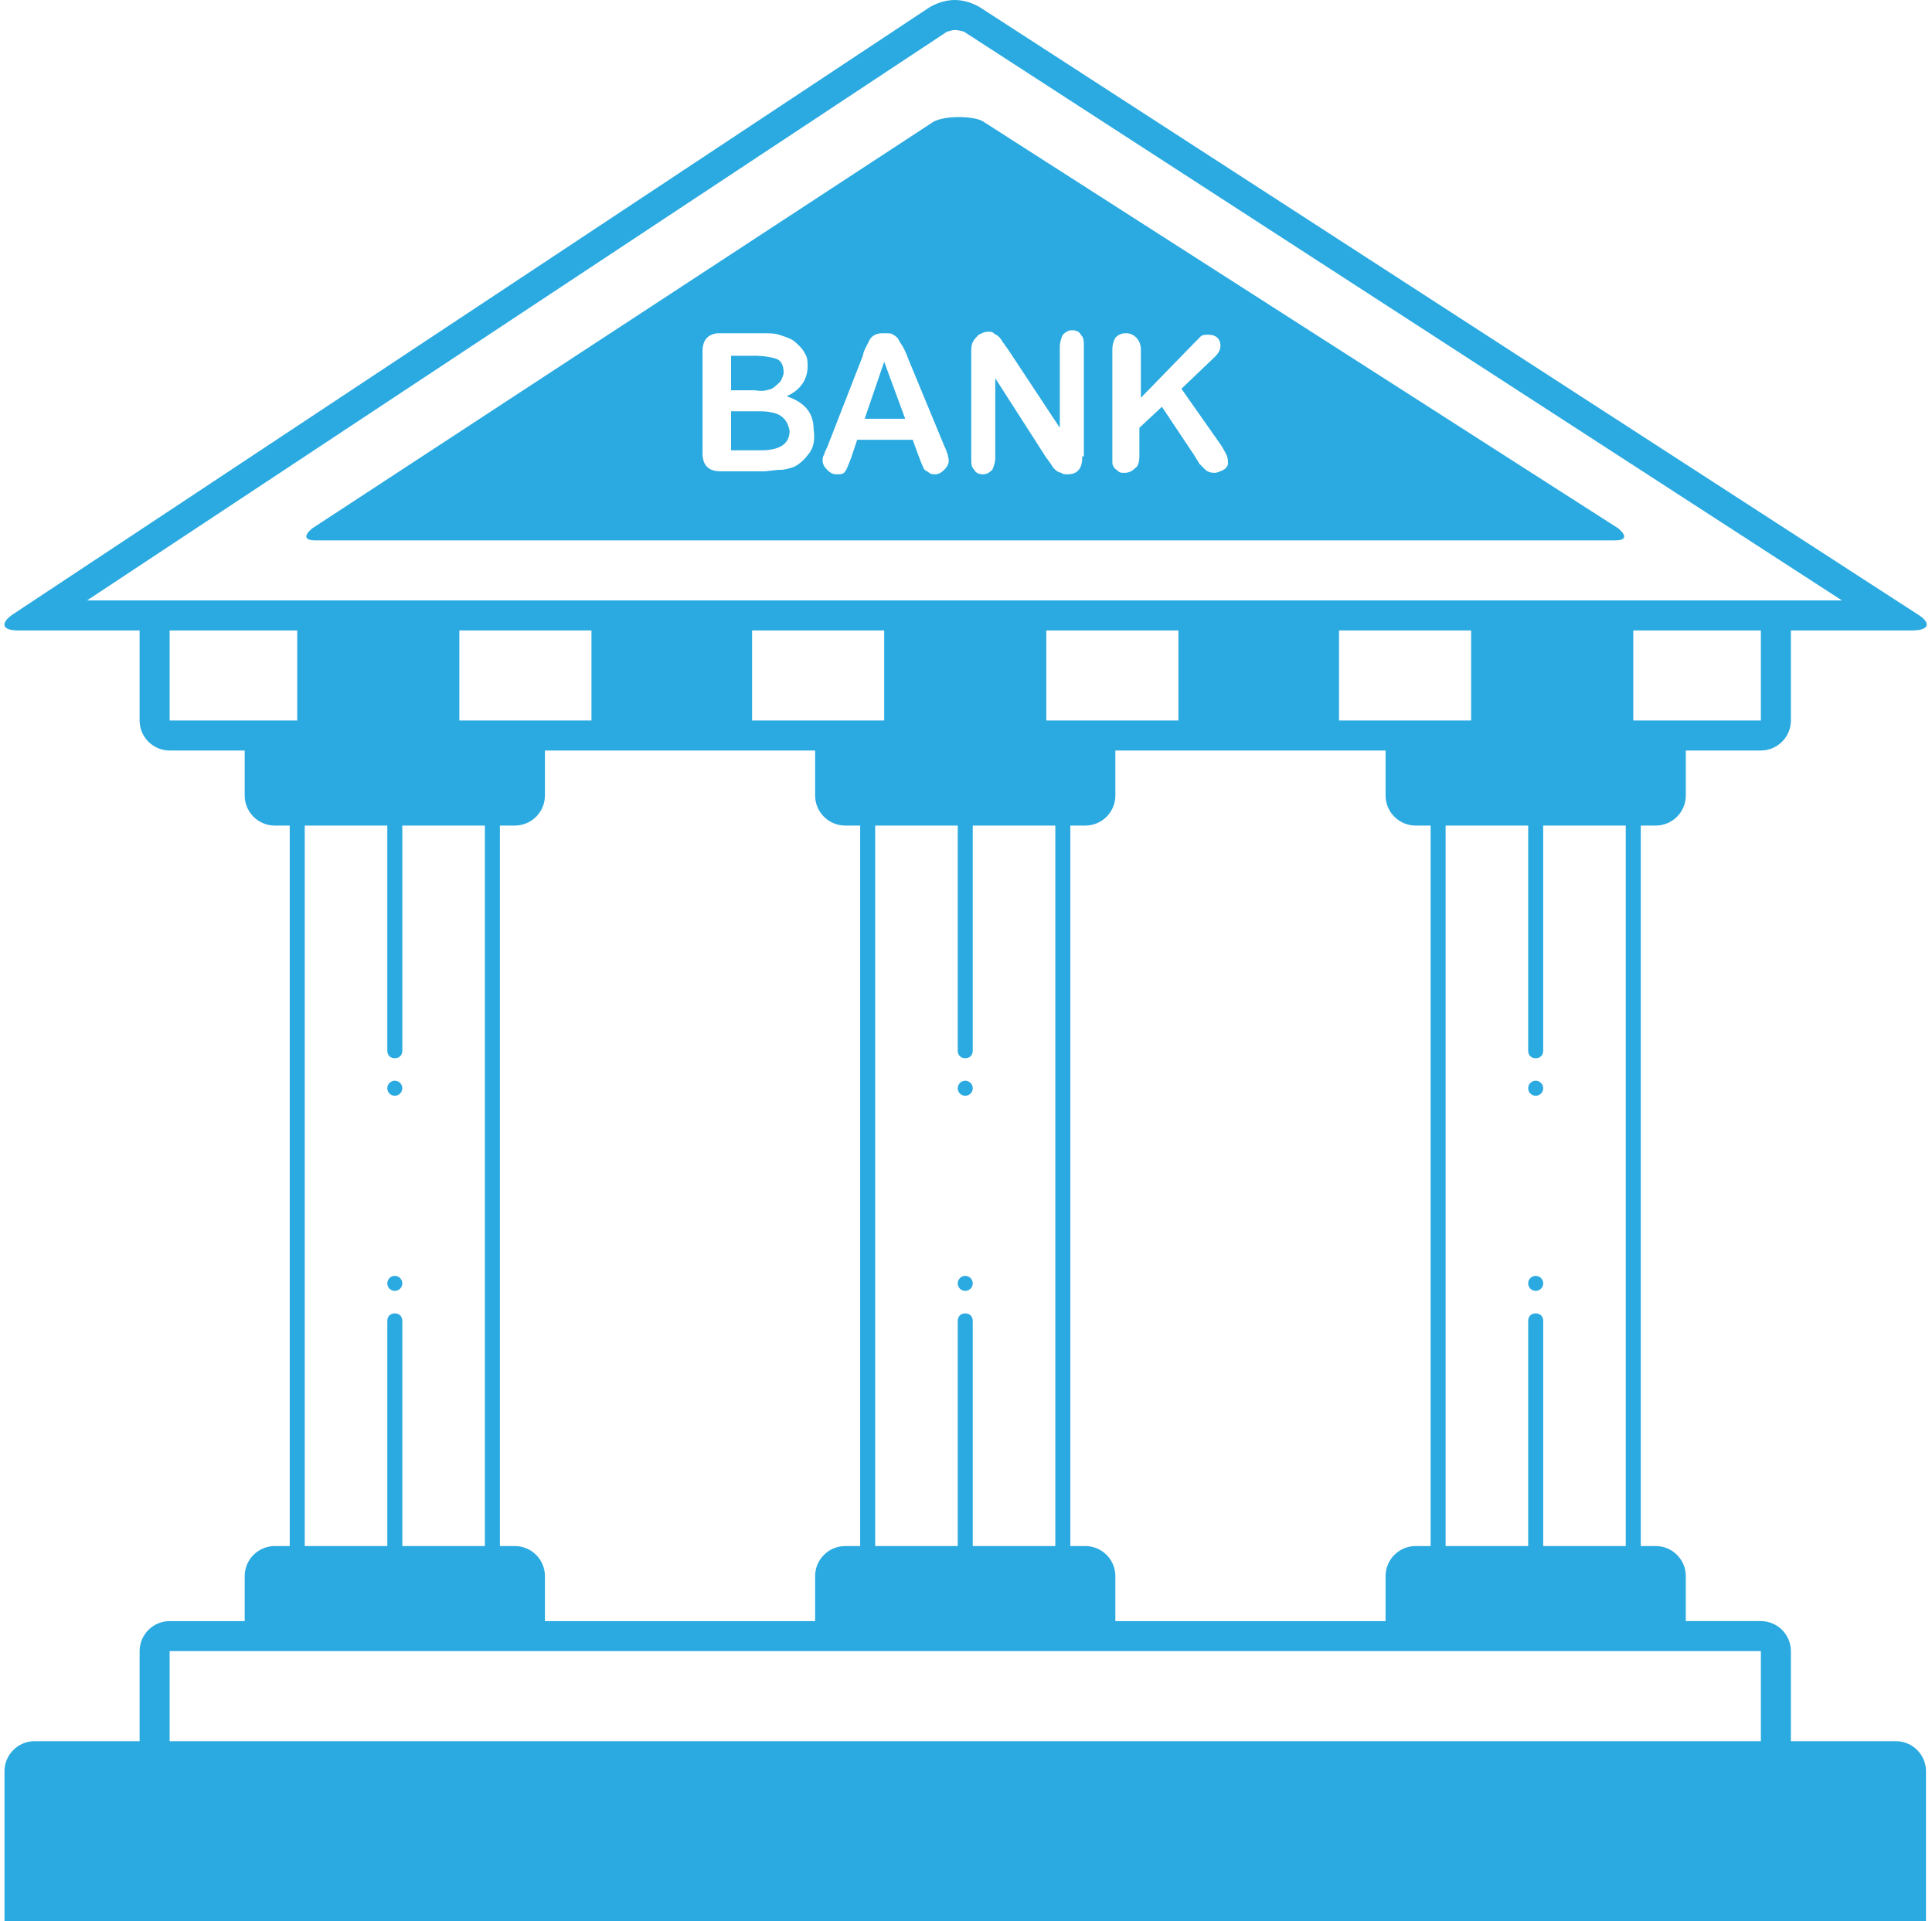
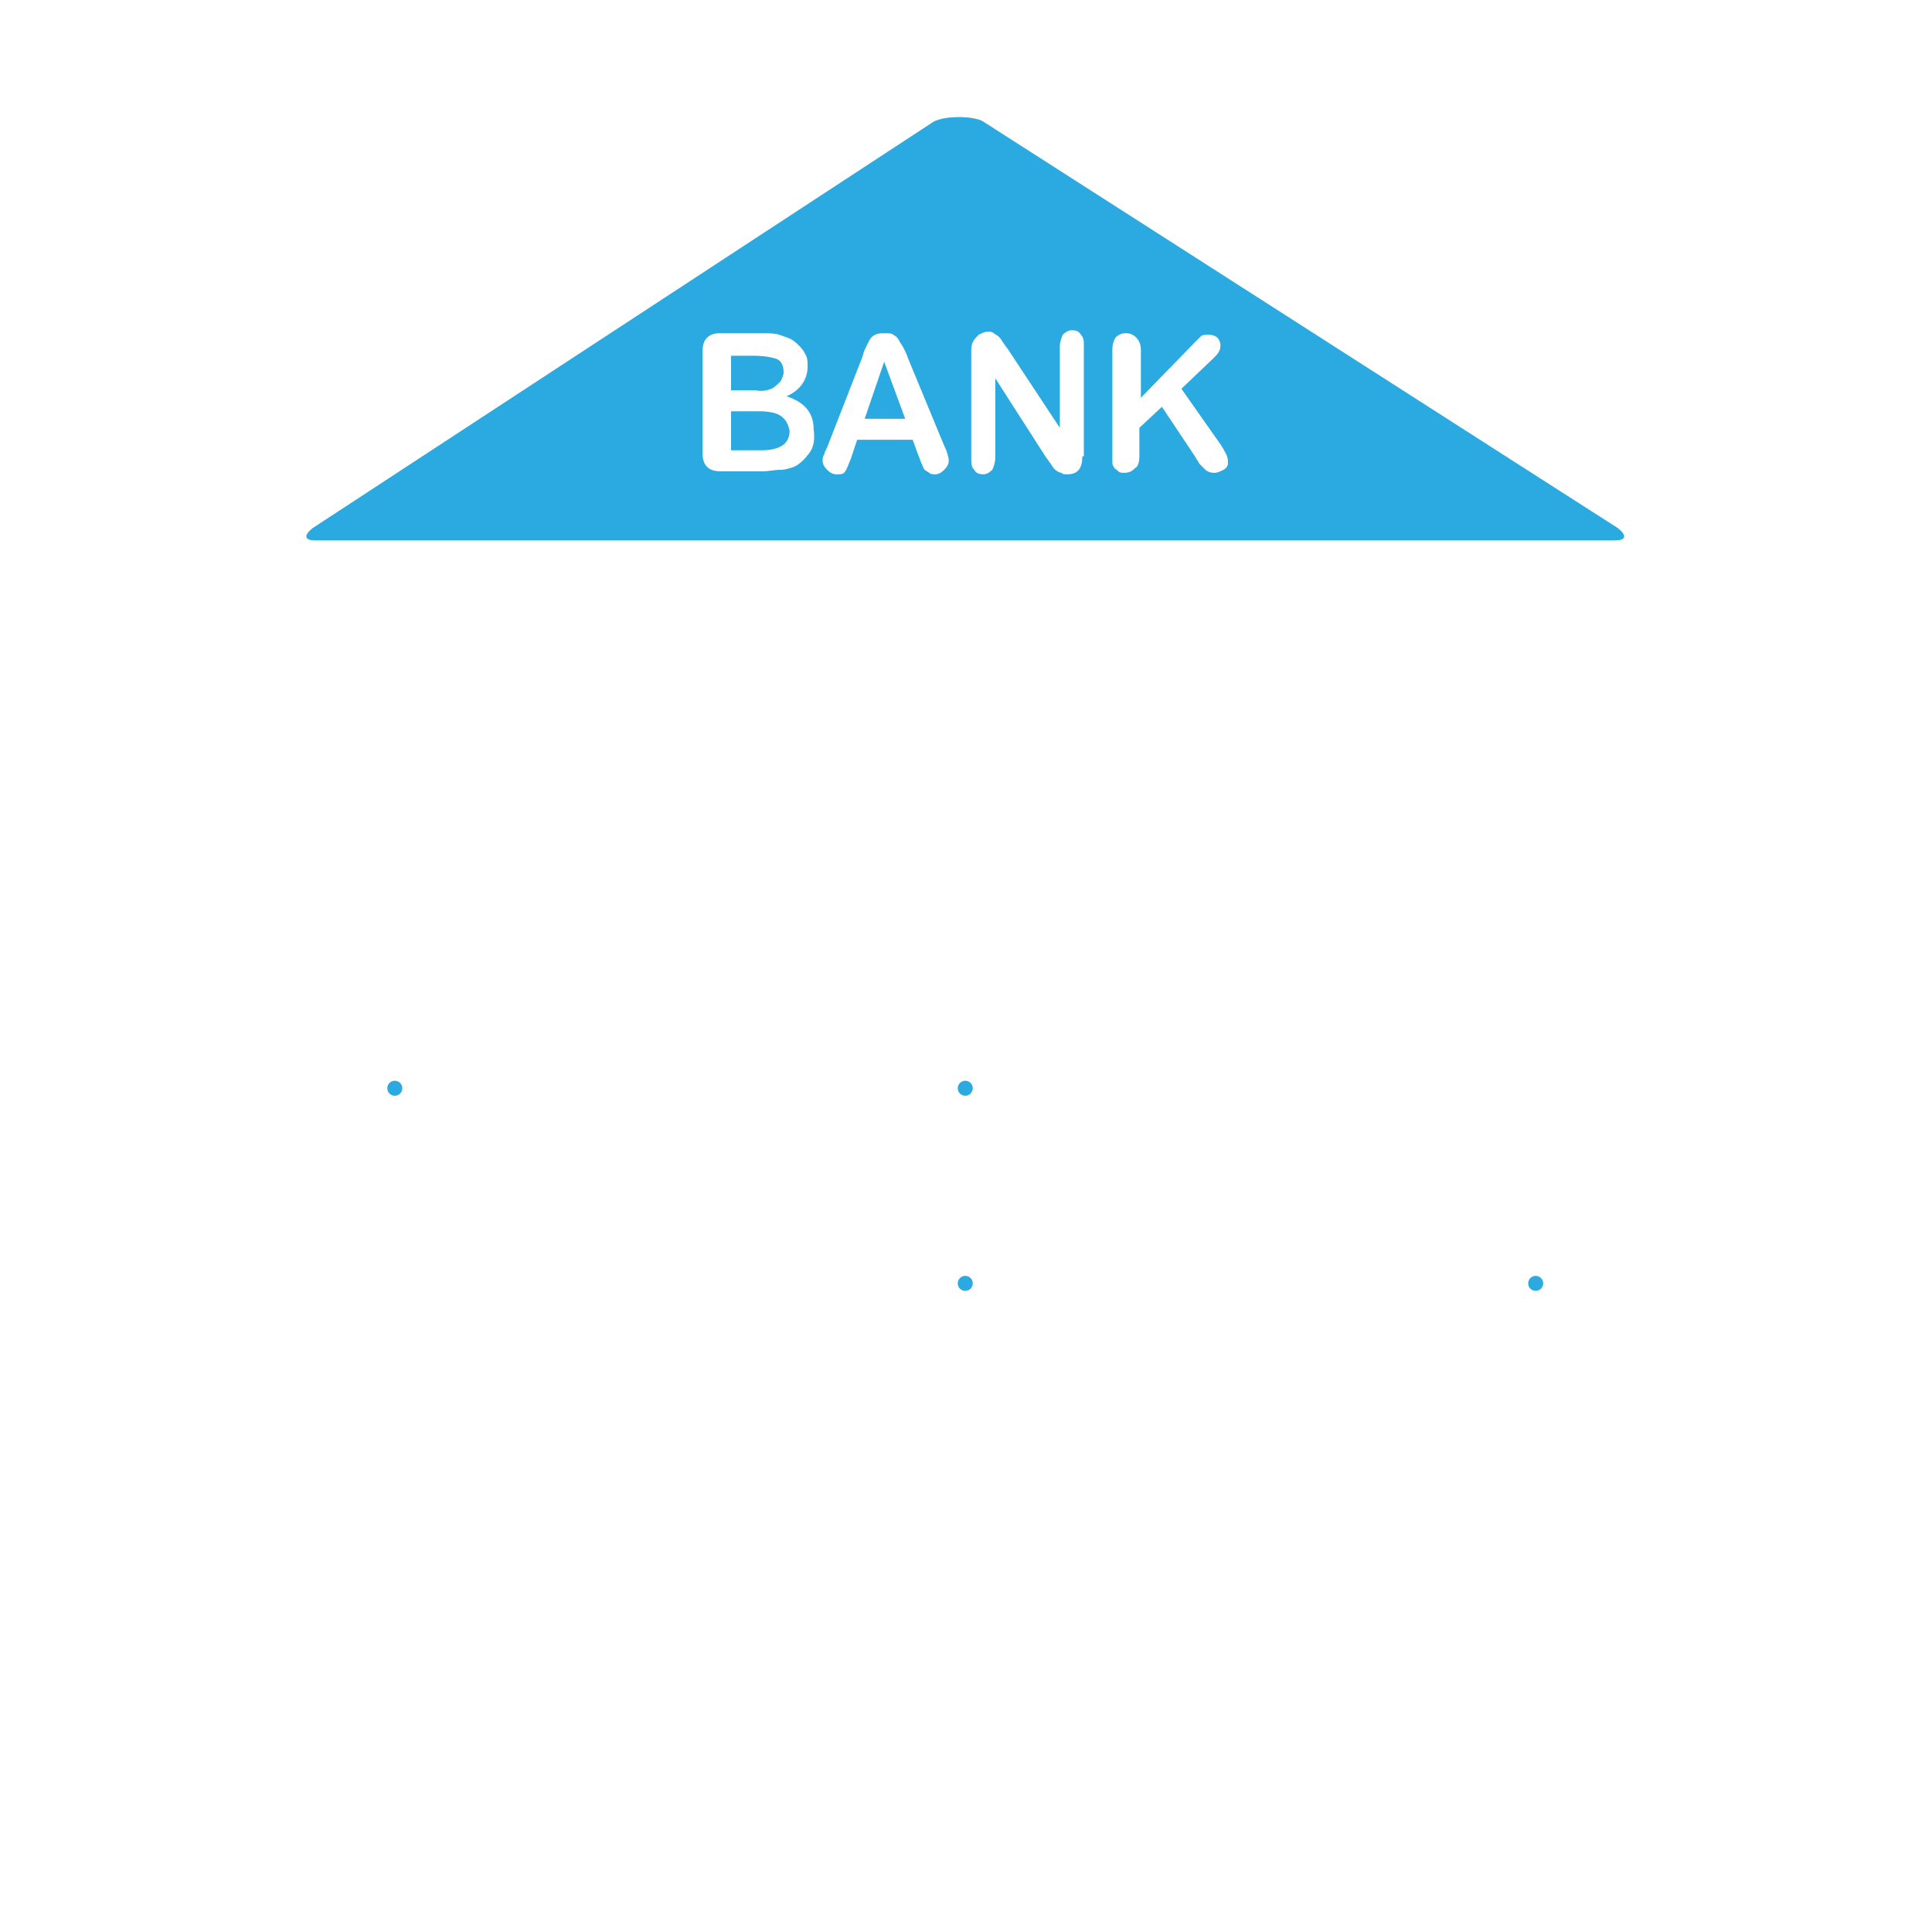
<svg xmlns="http://www.w3.org/2000/svg" fill="#2aaae0" height="128" preserveAspectRatio="xMidYMid meet" version="1" viewBox="-0.3 0.0 128.7 128.0" width="128.7" zoomAndPan="magnify">
  <g id="change1_1">
-     <path d="M128,118c0-1.1-0.9-2-2-2h-7v-6c0-1.1-0.9-2-2-2h-5v-3c0-1.1-0.9-2-2-2h-1V55h1c1.1,0,2-0.9,2-2v-3h5c1.1,0,2-0.9,2-2v-6 h8.1c1.1,0,1.3-0.5,0.3-1.1L65,0.5C64.5,0.2,63.9,0,63.3,0c-0.6,0-1.2,0.2-1.7,0.5l-61,40.4C-0.3,41.5-0.2,42,0.9,42H9v6 c0,1.1,0.9,2,2,2h5v3c0,1.1,0.9,2,2,2h1v48h-1c-1.1,0-2,0.9-2,2v3h-5c-1.1,0-2,0.9-2,2v6H2c-1.1,0-2,0.9-2,2v10h128V118z M117,48 h-8.5v-6h8.5V48z M5.5,40L62.8,2.1C62.9,2.1,63.1,2,63.3,2c0.3,0,0.5,0.1,0.6,0.1L122.4,40H5.5z M102,87.5c-0.3,0-0.5,0.2-0.5,0.5 v15H96V55h5.5v15c0,0.3,0.2,0.5,0.5,0.5c0.3,0,0.5-0.2,0.5-0.5V55h5.5v48h-5.5V88C102.5,87.7,102.3,87.5,102,87.5z M72,103h-1V55h1 c1.1,0,2-0.9,2-2v-3h18v3c0,1.1,0.9,2,2,2h1v48h-1c-1.1,0-2,0.9-2,2v3H74v-3C74,103.9,73.1,103,72,103z M64,87.5 c-0.3,0-0.5,0.2-0.5,0.5v15H58V55h5.5v15c0,0.3,0.2,0.5,0.5,0.5c0.3,0,0.5-0.2,0.5-0.5V55H70v48h-5.5V88 C64.5,87.7,64.3,87.5,64,87.5z M34,103h-1V55h1c1.1,0,2-0.9,2-2v-3h18v3c0,1.1,0.9,2,2,2h1v48h-1c-1.1,0-2,0.9-2,2v3H36v-3 C36,103.9,35.1,103,34,103z M26,87.5c-0.3,0-0.5,0.2-0.5,0.5v15H20V55h5.5v15c0,0.3,0.2,0.5,0.5,0.5c0.3,0,0.5-0.2,0.5-0.5V55H32v48 h-5.5V88C26.5,87.7,26.3,87.5,26,87.5z M30.3,48v-6h8.8v6H30.3z M49.8,48v-6h8.8v6H49.8z M69.4,48v-6h8.8v6H69.4z M88.9,48v-6h8.8v6 H88.9z M11,48v-6h8.5v6H11z M117,116H11v-6h106V116z" fill="inherit" />
-   </g>
+     </g>
  <g id="change1_2">
    <circle cx="26" cy="72.5" fill="inherit" r="0.5" />
  </g>
  <g id="change1_3">
-     <circle cx="26" cy="85.5" fill="inherit" r="0.5" />
-   </g>
+     </g>
  <g id="change1_4">
    <circle cx="64" cy="72.5" fill="inherit" r="0.5" />
  </g>
  <g id="change1_5">
    <circle cx="64" cy="85.5" fill="inherit" r="0.5" />
  </g>
  <g id="change1_6">
-     <circle cx="102" cy="72.5" fill="inherit" r="0.5" />
-   </g>
+     </g>
  <g id="change1_7">
    <circle cx="102" cy="85.5" fill="inherit" r="0.5" />
  </g>
  <g id="change1_8">
-     <path d="M57.3 27.9L60 27.9 58.6 24.1z" fill="inherit" />
+     <path d="M57.3 27.9L60 27.9 58.6 24.1" fill="inherit" />
  </g>
  <g id="change1_9">
    <path d="M51.1,25.9c0.2-0.1,0.4-0.3,0.6-0.5c0.1-0.2,0.2-0.4,0.2-0.6c0-0.5-0.2-0.8-0.5-0.9c-0.3-0.1-0.8-0.2-1.5-0.2h-1.5v2.3H50 C50.5,26.1,50.8,26,51.1,25.9z" fill="inherit" />
  </g>
  <g id="change1_10">
    <path d="M51.7,27.7c-0.3-0.2-0.8-0.3-1.4-0.3h-1.9V30h2c1.2,0,1.9-0.4,1.9-1.3C52.2,28.2,52,27.9,51.7,27.7z" fill="inherit" />
  </g>
  <g id="change1_11">
    <path d="M107.5,35.2L65.2,8.1c-0.3-0.2-1-0.3-1.6-0.3c-0.7,0-1.3,0.1-1.7,0.3L20.5,35.2C19.9,35.7,20,36,20.7,36h86.6 C108,36,108.1,35.7,107.5,35.2z M53.6,30.2c-0.3,0.4-0.6,0.7-1,0.9c-0.3,0.1-0.6,0.2-0.9,0.2c-0.4,0-0.8,0.1-1.2,0.1h-2.8 c-0.4,0-0.7-0.1-0.9-0.3c-0.2-0.2-0.3-0.5-0.3-0.9v-6.8c0-0.4,0.1-0.7,0.3-0.9c0.2-0.2,0.5-0.3,0.8-0.3h2.9c0.4,0,0.8,0,1.1,0.1 c0.3,0.1,0.6,0.2,0.8,0.3c0.2,0.1,0.4,0.3,0.6,0.5c0.2,0.2,0.3,0.4,0.4,0.6c0.1,0.2,0.1,0.5,0.1,0.7c0,0.9-0.5,1.6-1.4,2 c1.2,0.4,1.8,1.1,1.8,2.2C54,29.3,53.9,29.8,53.6,30.2z M62.6,31.3c-0.2,0.2-0.4,0.3-0.6,0.3c-0.1,0-0.3,0-0.4-0.1 c-0.1-0.1-0.2-0.1-0.3-0.2c-0.1-0.1-0.1-0.2-0.2-0.4c-0.1-0.2-0.1-0.3-0.2-0.5l-0.4-1.1h-3.7l-0.4,1.2c-0.2,0.5-0.3,0.8-0.4,0.9 c-0.1,0.2-0.3,0.2-0.6,0.2c-0.2,0-0.4-0.1-0.6-0.3c-0.2-0.2-0.3-0.4-0.3-0.6c0-0.1,0-0.3,0.1-0.4c0-0.1,0.1-0.3,0.2-0.5l2.3-5.9 c0.1-0.2,0.1-0.4,0.2-0.6c0.1-0.2,0.2-0.4,0.3-0.6c0.1-0.2,0.2-0.3,0.4-0.4c0.2-0.1,0.4-0.1,0.6-0.1c0.3,0,0.5,0,0.6,0.1 c0.2,0.1,0.3,0.2,0.4,0.4c0.1,0.2,0.2,0.3,0.3,0.5c0.1,0.2,0.2,0.4,0.3,0.7l2.4,5.8c0.2,0.4,0.3,0.8,0.3,1 C62.9,30.9,62.8,31.1,62.6,31.3z M71.8,30.4c0,0.8-0.3,1.2-1,1.2c-0.2,0-0.3,0-0.4-0.1c-0.1,0-0.3-0.1-0.4-0.2 c-0.1-0.1-0.2-0.2-0.3-0.4c-0.1-0.1-0.2-0.3-0.3-0.4l-3.4-5.3v5.3c0,0.3-0.1,0.6-0.2,0.8c-0.2,0.2-0.4,0.3-0.6,0.3 c-0.3,0-0.5-0.1-0.6-0.3c-0.2-0.2-0.2-0.4-0.2-0.8v-7c0-0.3,0-0.5,0.1-0.7c0.1-0.2,0.2-0.3,0.4-0.5c0.2-0.1,0.4-0.2,0.6-0.2 c0.2,0,0.3,0,0.4,0.1c0.1,0.1,0.2,0.1,0.3,0.2c0.1,0.1,0.2,0.2,0.3,0.4c0.1,0.1,0.2,0.3,0.3,0.4l3.5,5.3v-5.4c0-0.3,0.1-0.6,0.2-0.8 c0.2-0.2,0.4-0.3,0.6-0.3c0.3,0,0.5,0.1,0.6,0.3c0.2,0.2,0.2,0.4,0.2,0.8V30.4z M81.2,31.3c-0.2,0.1-0.4,0.2-0.6,0.2 c-0.3,0-0.5-0.1-0.6-0.2s-0.3-0.3-0.4-0.4c-0.1-0.2-0.2-0.3-0.3-0.5l-2.2-3.3l-1.5,1.4v1.9c0,0.4-0.1,0.7-0.3,0.8 c-0.2,0.2-0.4,0.3-0.7,0.3c-0.2,0-0.3,0-0.4-0.1c-0.1-0.1-0.3-0.2-0.3-0.3c-0.1-0.1-0.1-0.2-0.1-0.4c0-0.2,0-0.4,0-0.7v-6.7 c0-0.4,0.1-0.6,0.2-0.8c0.2-0.2,0.4-0.3,0.7-0.3c0.3,0,0.5,0.1,0.7,0.3c0.2,0.2,0.3,0.5,0.3,0.8v3.2l3.6-3.7 c0.2-0.2,0.3-0.3,0.4-0.4c0.1-0.1,0.3-0.1,0.5-0.1c0.3,0,0.5,0.1,0.6,0.2S81,22.8,81,23c0,0.3-0.1,0.5-0.4,0.8l-2.2,2.1l2.6,3.7 c0.2,0.3,0.3,0.5,0.4,0.7c0.1,0.2,0.1,0.4,0.1,0.6C81.5,31,81.4,31.2,81.2,31.3z" fill="inherit" />
  </g>
</svg>